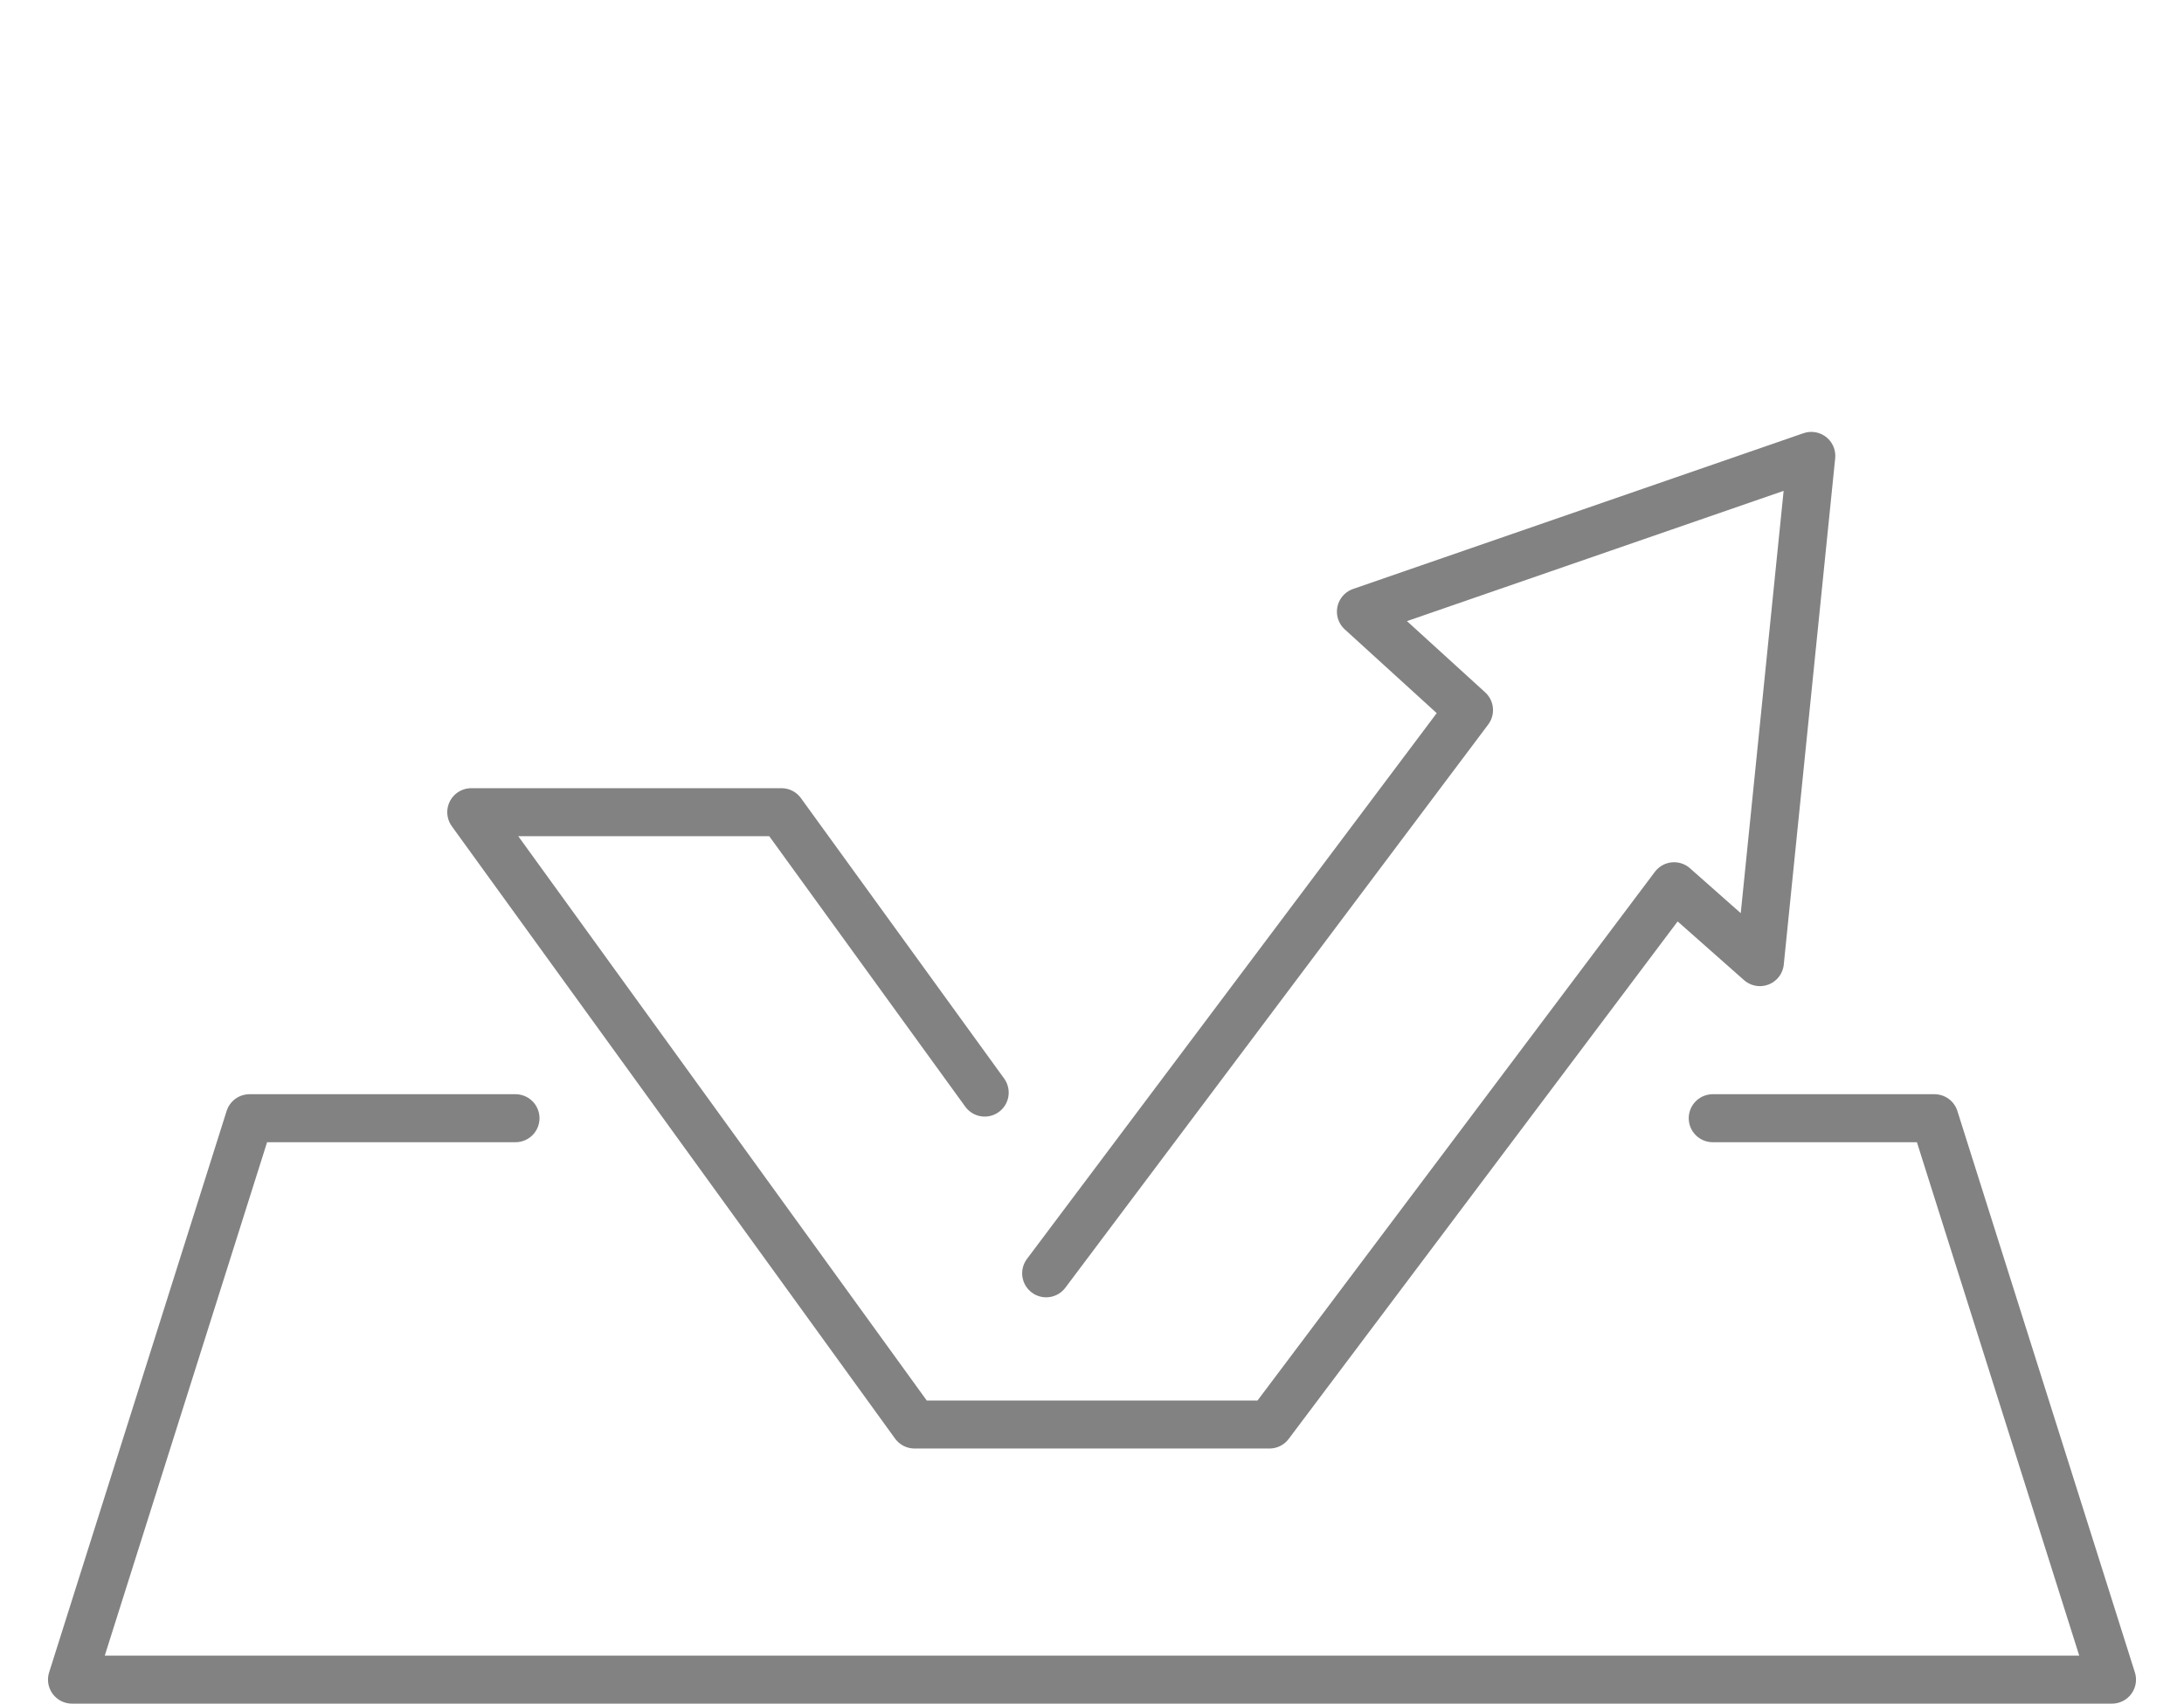
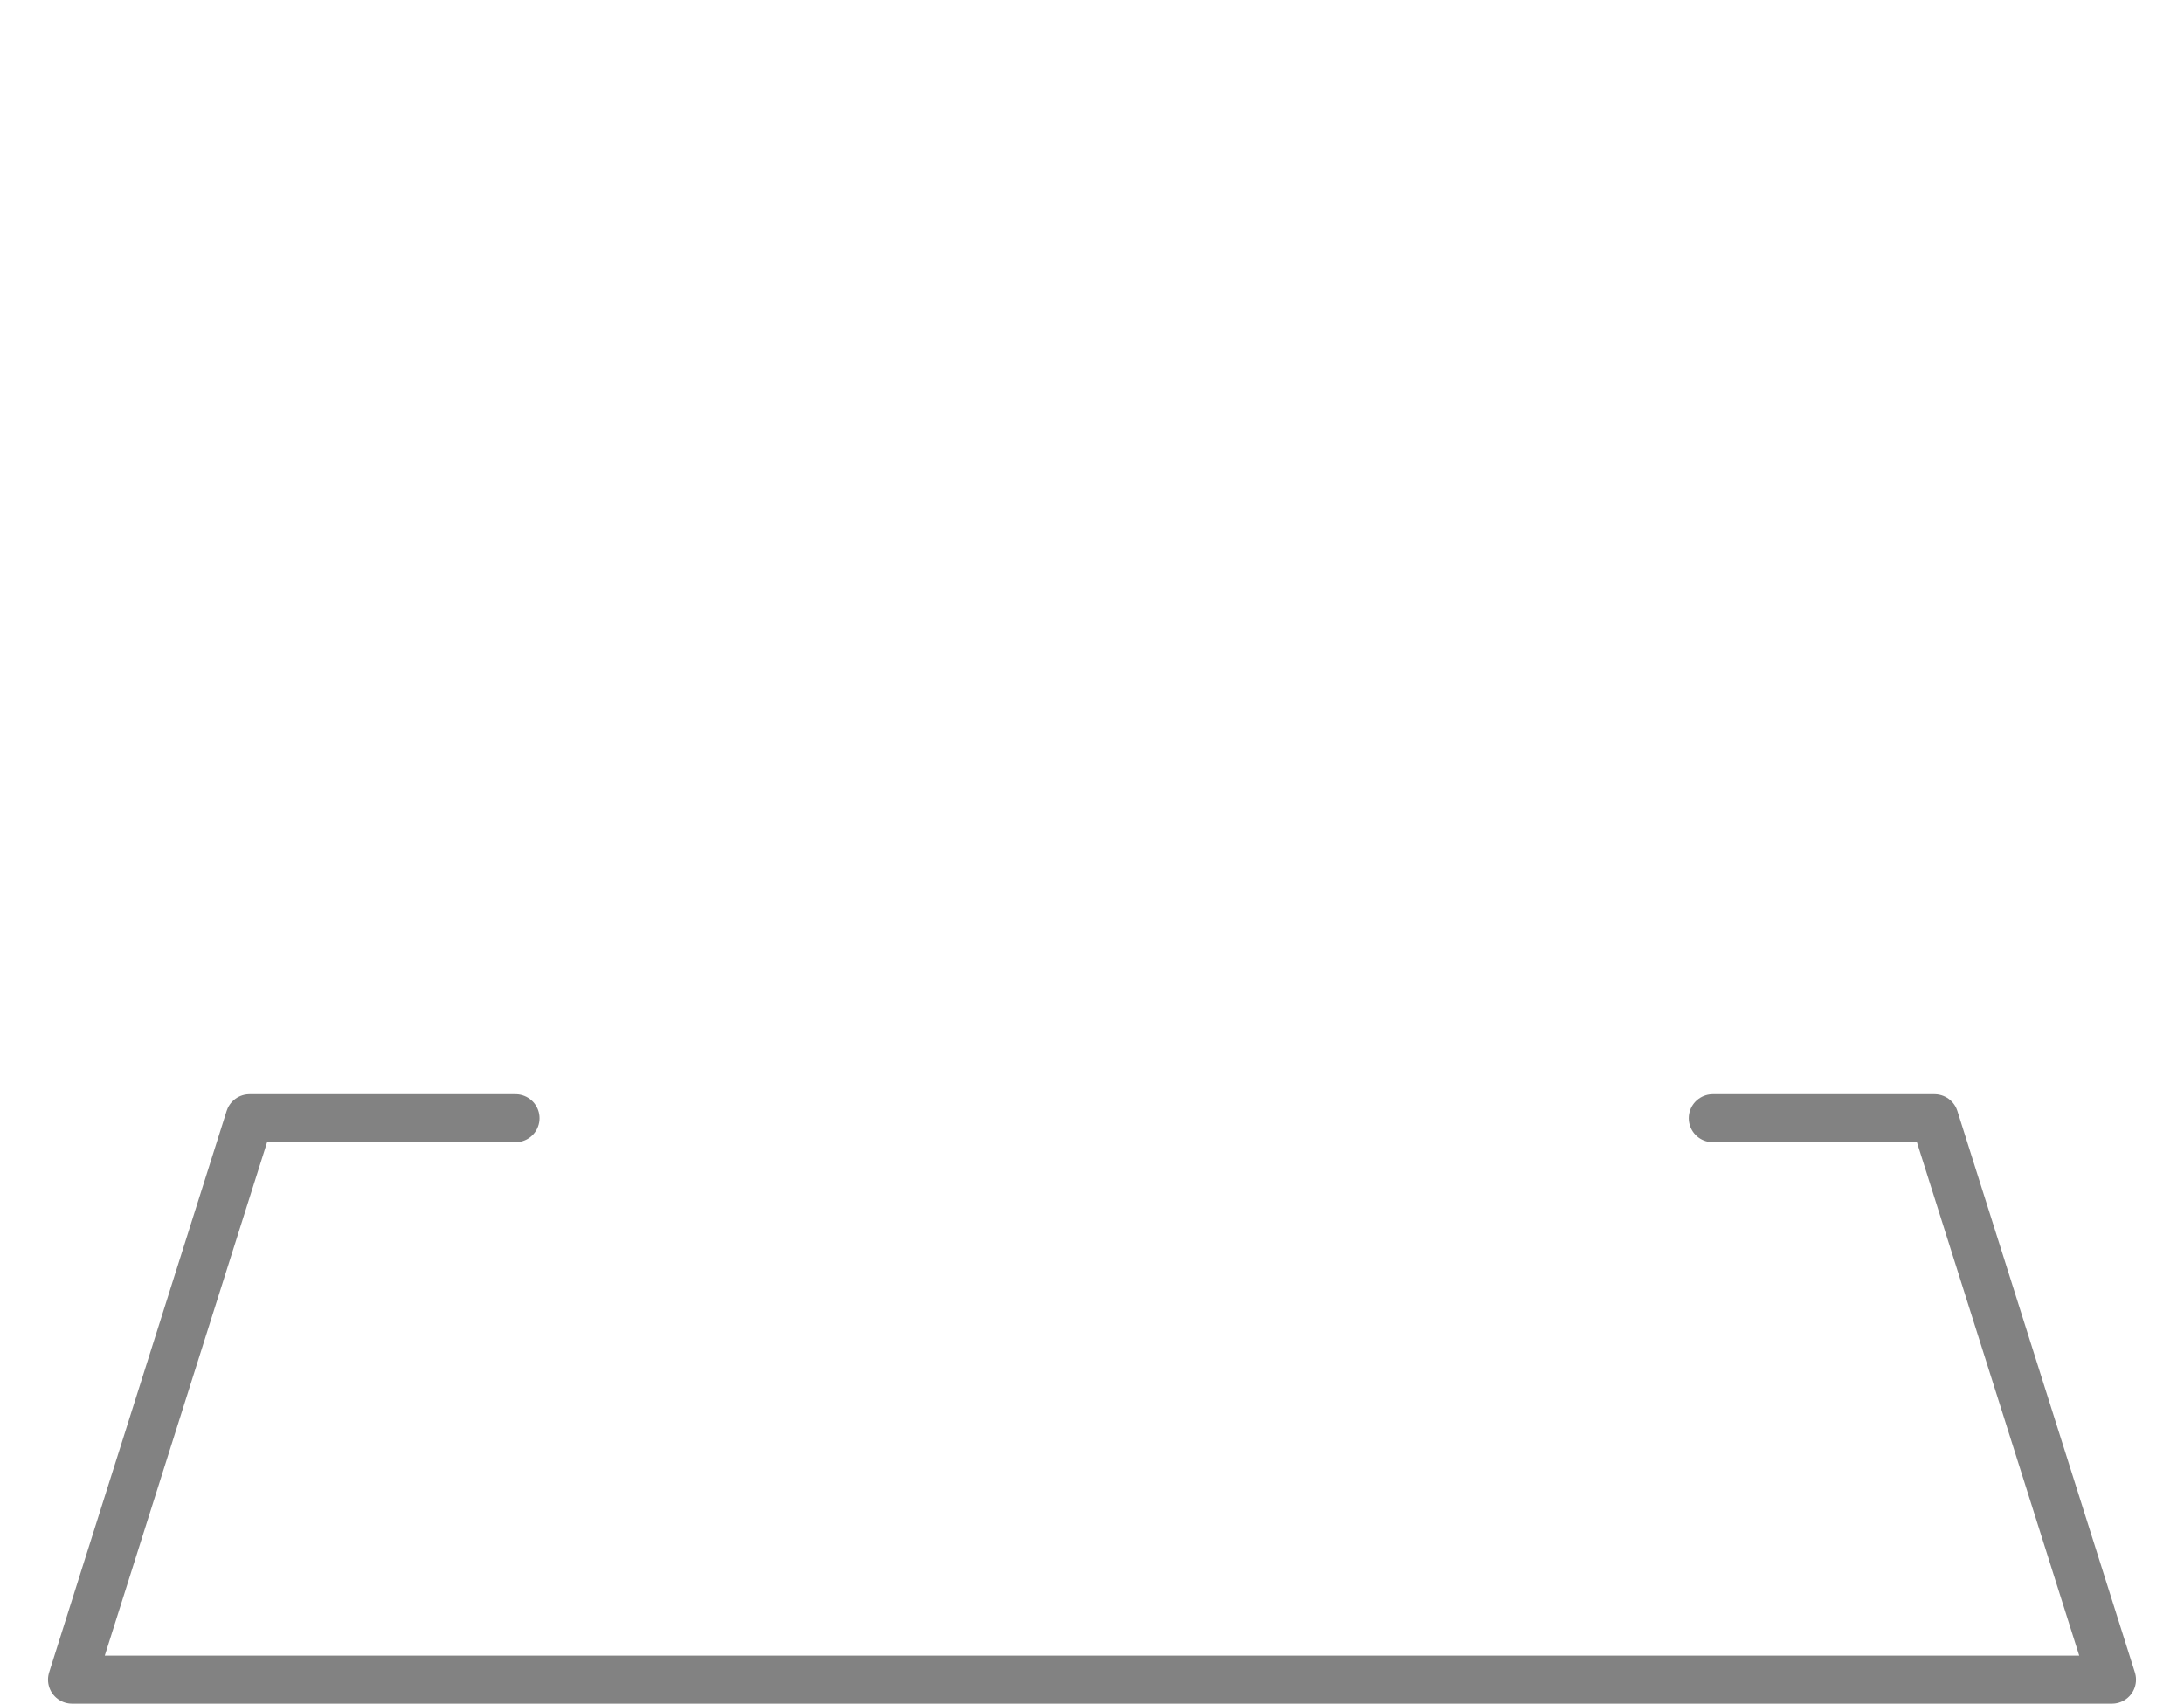
<svg xmlns="http://www.w3.org/2000/svg" width="91" height="71" viewBox="0 0 91 71" fill="none">
-   <path d="M43.59 53.067L61.209 29.594L56.705 25.491L75.471 19L73.329 40.098L69.753 36.935L52.896 59.368H38.104L19.636 33.849H32.562L41.029 45.535" stroke="#828282" stroke-width="2" stroke-linecap="round" stroke-linejoin="round" />
  <path d="M71.364 46.603H80.604L88 70.001H3L10.396 46.603H21.479" stroke="#828282" stroke-width="2" stroke-linecap="round" stroke-linejoin="round" />
</svg>